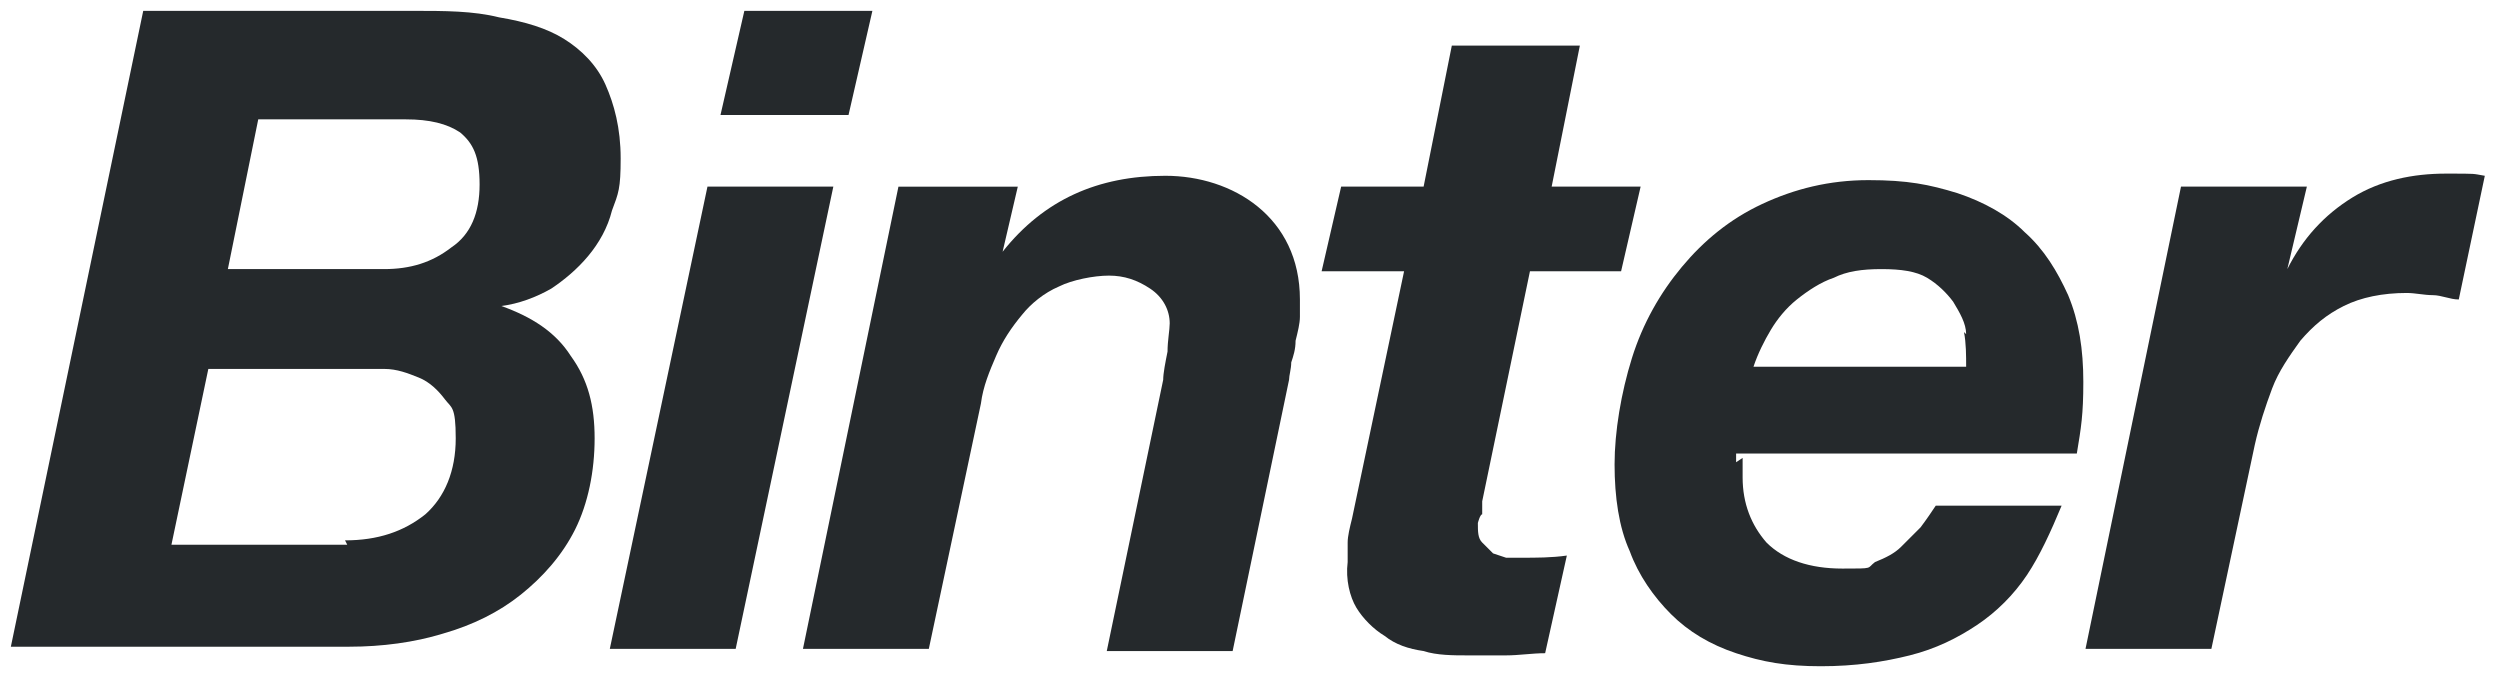
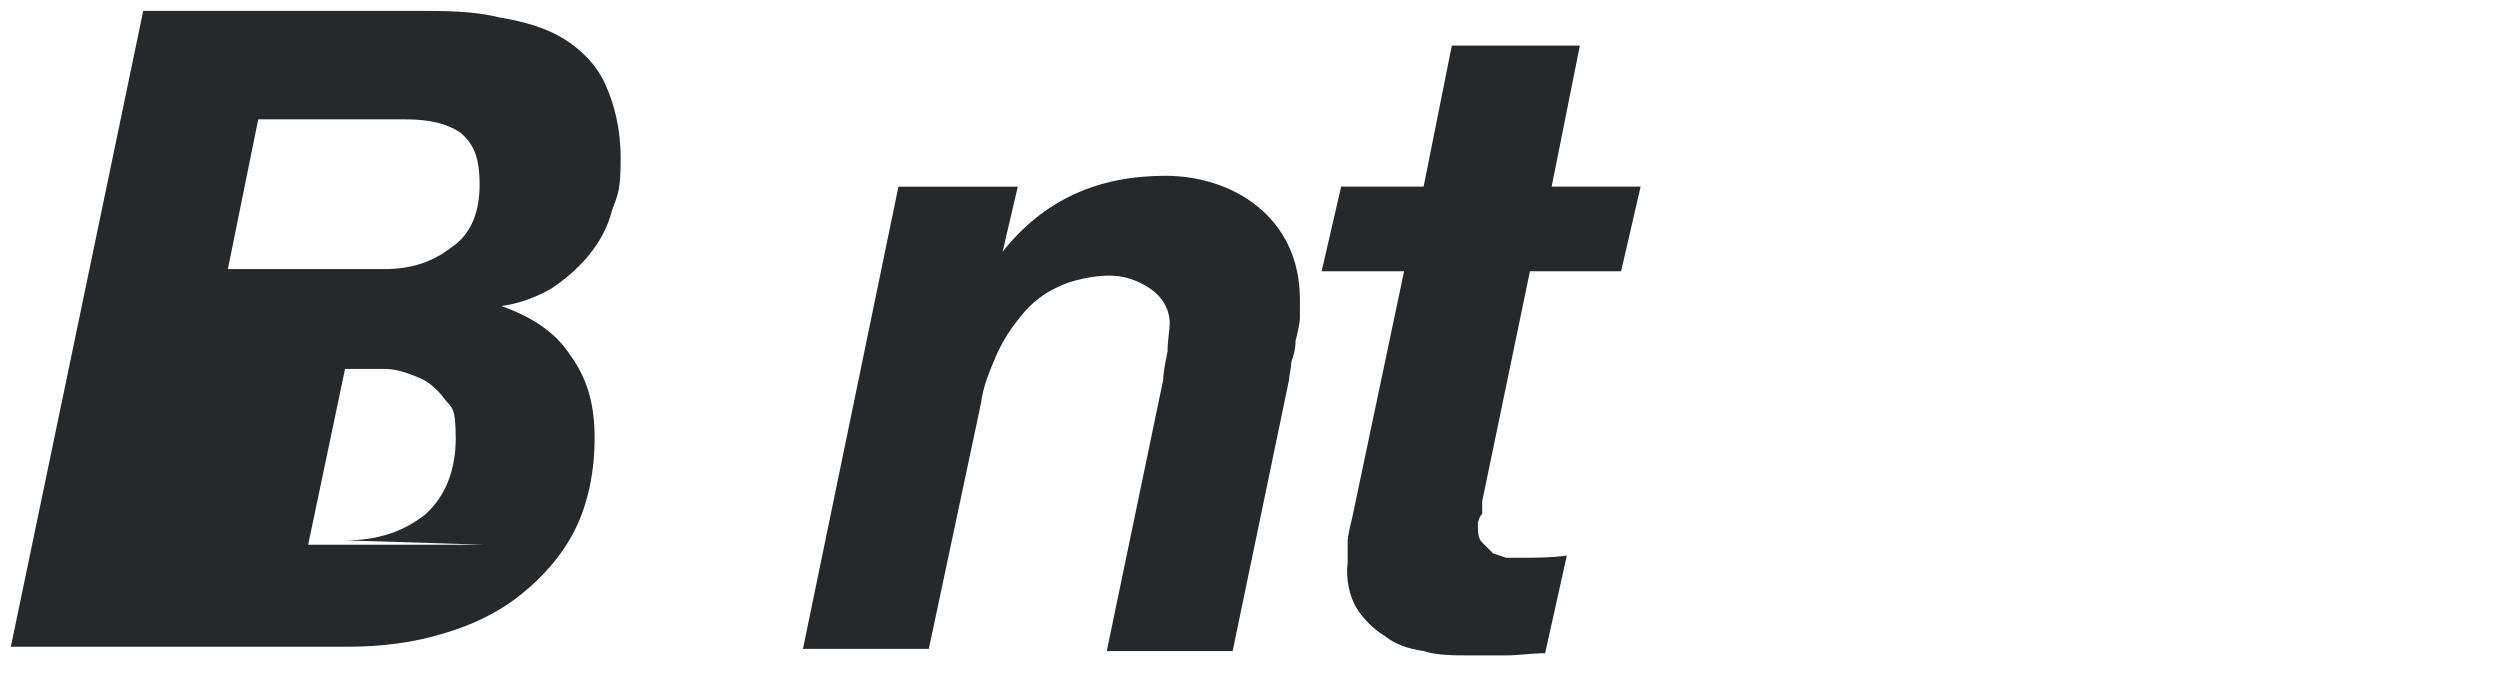
<svg xmlns="http://www.w3.org/2000/svg" xmlns:ns1="http://www.inkscape.org/namespaces/inkscape" viewBox="0 0 115.2 31">
  <defs>
    <style>      .cls-1 {        fill: #25292c;      }    </style>
  </defs>
  <g>
    <g id="svg24287">
      <g id="layer1" ns1:groupmode="layer" ns1:label="Layer 1">
        <g id="g24335">
-           <path id="path23895" class="cls-1" d="M19,.5c1.5,0,2.8,0,4,.3,1.2.2,2.2.5,3,1,.8.5,1.5,1.2,1.9,2.1.4.9.7,2,.7,3.4s-.1,1.6-.4,2.4c-.2.8-.6,1.5-1.1,2.1-.5.6-1.1,1.1-1.7,1.5-.7.4-1.5.7-2.3.8h0c1.4.5,2.5,1.2,3.2,2.3.8,1.1,1.1,2.3,1.1,3.8s-.3,3-.9,4.2c-.6,1.2-1.5,2.2-2.5,3-1,.8-2.2,1.4-3.6,1.8-1.3.4-2.8.6-4.3.6H.5L6.6.5h12.4ZM15.9,24.9c1.5,0,2.7-.4,3.7-1.2.9-.8,1.4-2,1.4-3.5s-.2-1.4-.5-1.8c-.3-.4-.7-.8-1.2-1-.5-.2-1-.4-1.6-.4-.6,0-1.2,0-1.8,0h-6.3l-1.7,8.1h8.1ZM17.7,12.4c1.2,0,2.2-.3,3.1-1,.9-.6,1.3-1.6,1.3-2.9s-.3-1.9-.9-2.4c-.6-.4-1.4-.6-2.5-.6h-6.8l-1.4,6.9h7.3Z" ns1:connector-curvature="0" />
-           <path id="path23899" class="cls-1" d="M38.4,8.6l-4.5,21.3h-5.8l4.5-21.3h5.9Z" ns1:connector-curvature="0" />
+           <path id="path23895" class="cls-1" d="M19,.5c1.5,0,2.8,0,4,.3,1.2.2,2.2.5,3,1,.8.5,1.5,1.2,1.9,2.1.4.9.7,2,.7,3.4s-.1,1.6-.4,2.4c-.2.8-.6,1.5-1.1,2.1-.5.6-1.1,1.1-1.7,1.5-.7.4-1.5.7-2.3.8h0c1.4.5,2.5,1.2,3.2,2.3.8,1.1,1.1,2.3,1.1,3.8s-.3,3-.9,4.2c-.6,1.2-1.5,2.2-2.5,3-1,.8-2.2,1.4-3.6,1.8-1.3.4-2.8.6-4.3.6H.5L6.6.5h12.4ZM15.9,24.9c1.5,0,2.7-.4,3.7-1.2.9-.8,1.4-2,1.4-3.5s-.2-1.4-.5-1.8c-.3-.4-.7-.8-1.2-1-.5-.2-1-.4-1.6-.4-.6,0-1.2,0-1.8,0l-1.7,8.1h8.1ZM17.7,12.4c1.2,0,2.2-.3,3.1-1,.9-.6,1.3-1.6,1.3-2.9s-.3-1.9-.9-2.4c-.6-.4-1.4-.6-2.5-.6h-6.8l-1.4,6.9h7.3Z" ns1:connector-curvature="0" />
          <path id="path23903" class="cls-1" d="M46.9,8.6l-.7,3h0c1.9-2.4,4.4-3.5,7.5-3.5s6.2,1.9,6.2,5.7,0,.5,0,.8c0,.3-.1.7-.2,1.1,0,.4-.1.7-.2,1,0,.3-.1.6-.1.8l-2.6,12.5h-5.8l2.6-12.5c0-.3.1-.8.2-1.3,0-.5.1-1,.1-1.3,0-.6-.3-1.2-.9-1.6-.6-.4-1.2-.6-1.9-.6s-1.7.2-2.3.5c-.7.3-1.3.8-1.7,1.3-.5.6-.9,1.2-1.2,1.9-.3.7-.6,1.4-.7,2.2l-2.4,11.3h-5.8l4.4-21.3h5.6Z" ns1:connector-curvature="0" />
          <path id="path23907" class="cls-1" d="M75.6,8.6l-.9,3.9h-4.2l-2.2,10.6v.6c-.1,0-.2.4-.2.4,0,.4,0,.7.2.9l.5.5.6.2h.7c.7,0,1.4,0,2.1-.1l-1,4.5c-.6,0-1.2.1-1.8.1-.6,0-1.2,0-1.8,0s-1.4,0-2-.2c-.7-.1-1.3-.3-1.8-.7-.5-.3-1-.8-1.3-1.3-.3-.5-.5-1.3-.4-2.1,0-.3,0-.6,0-.9,0-.3.1-.7.2-1.1l2.4-11.4h-3.8l.9-3.9h3.8l1.3-6.5h5.9l-1.3,6.5h4.2Z" ns1:connector-curvature="0" />
-           <path id="path23911" class="cls-1" d="M80.3,21.1v.9c0,1.2.4,2.2,1.1,3,.8.8,2,1.2,3.5,1.2s1.1,0,1.5-.3c.5-.2.9-.4,1.2-.7.3-.3.6-.6.9-.9.3-.4.5-.7.7-1h5.8c-.5,1.2-1,2.3-1.6,3.2-.6.9-1.4,1.7-2.3,2.3-.9.6-1.9,1.1-3.1,1.4-1.2.3-2.5.5-4.1.5s-2.7-.2-3.9-.6c-1.2-.4-2.2-1-3-1.8-.8-.8-1.5-1.8-1.9-2.9-.5-1.1-.7-2.5-.7-4s.3-3.3.8-4.9c.5-1.6,1.3-3,2.3-4.2,1-1.2,2.2-2.2,3.7-2.9,1.5-.7,3.1-1.1,4.9-1.1s2.8.2,4.1.6c1.2.4,2.3,1,3.1,1.8.9.8,1.5,1.8,2,2.9.5,1.2.7,2.5.7,4s-.1,2.1-.3,3.3h-15.7v.4ZM90.6,15.4c0-.5-.3-1-.6-1.5-.3-.4-.7-.8-1.2-1.1-.5-.3-1.2-.4-2.1-.4s-1.6.1-2.2.4c-.6.2-1.2.6-1.7,1-.5.4-.9.9-1.2,1.4-.3.5-.6,1.1-.8,1.7h9.8c0-.5,0-1.1-.1-1.6" ns1:connector-curvature="0" />
-           <path id="path23915" class="cls-1" d="M106.3,8.6l-.9,3.8h0c.7-1.4,1.7-2.5,3-3.3,1.3-.8,2.8-1.1,4.3-1.1s1.2,0,1.8.1l-1.2,5.7c-.4,0-.8-.2-1.2-.2-.4,0-.8-.1-1.2-.1-1.1,0-2.1.2-2.9.6-.8.4-1.4.9-2,1.6-.5.7-1,1.4-1.3,2.2-.3.8-.6,1.7-.8,2.6l-2,9.4h-5.8l4.4-21.3h5.6Z" ns1:connector-curvature="0" />
-           <path id="path23919" class="cls-1" d="M33.2,5.3l1.1-4.8h5.9l-1.1,4.8h-5.9Z" ns1:connector-curvature="0" />
        </g>
      </g>
    </g>
  </g>
</svg>